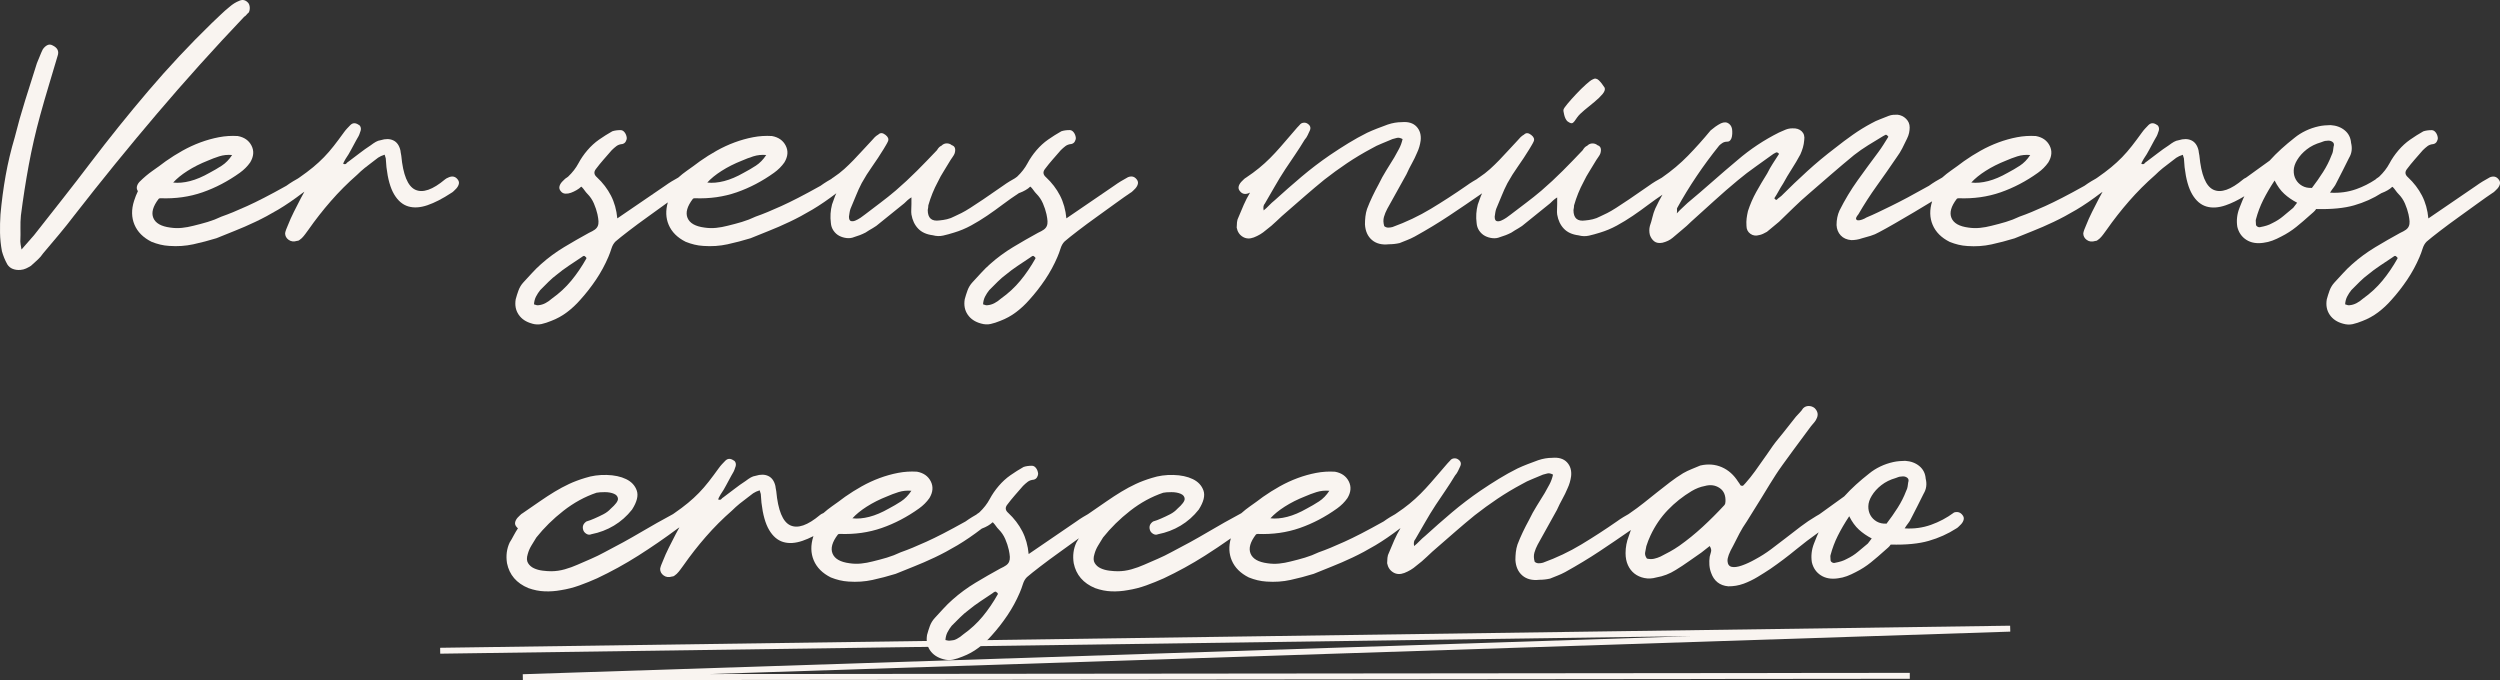
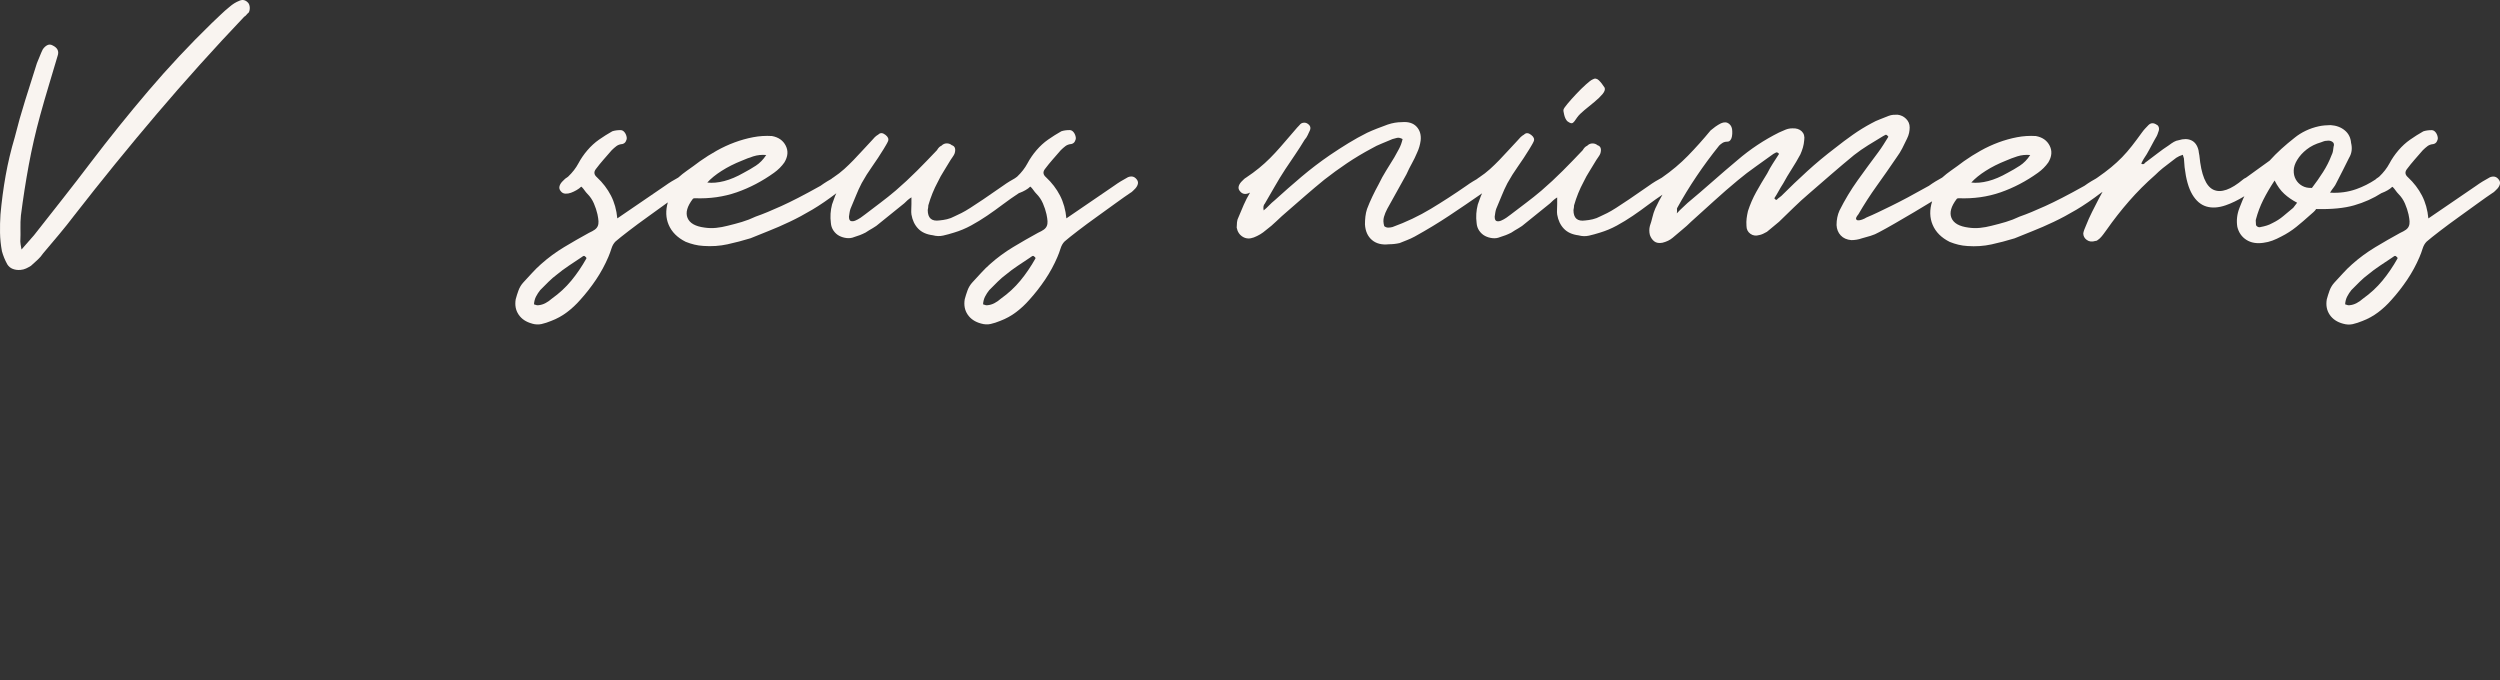
<svg xmlns="http://www.w3.org/2000/svg" viewBox="0 0 1265.9 344.4" data-name="Camada 2" id="Camada_2">
  <rect x="0" y="0" width="1265.9" height="344.4" fill="#333333" stroke="none" />
  <defs>
    <style>
      .cls-1 {
        fill: #f9f4f0;
      }
    </style>
  </defs>
  <g data-name="Camada 1" id="Camada_1-2">
    <g>
      <path d="M123.69,8.45c.4-.2.75-.5,1.05-.9.3-.4.7-.8,1.2-1.2.4-.7.57-1.55.53-2.55-.05-1-.33-1.8-.83-2.4C124.34,0,122.89-.35,121.29.35c-1,.4-1.9.85-2.7,1.35-.8.5-1.6,1.1-2.4,1.8-1.5,1.2-3,2.53-4.5,3.98-1.5,1.45-3,2.88-4.5,4.27-11.3,11-21.97,22.4-32.02,34.2-10.05,11.8-19.83,23.95-29.33,36.45-4.7,6.2-9.45,12.35-14.25,18.45-4.8,6.1-9.6,12.2-14.4,18.3-.8.9-1.7,1.93-2.7,3.07-1,1.15-2.2,2.53-3.6,4.12-.2-1.2-.35-2.05-.45-2.55-.1-.5-.15-1-.15-1.5.1-2.3.12-4.52.07-6.67-.05-2.15.02-4.32.23-6.52,1.1-8.6,2.42-17.1,3.97-25.5,1.55-8.4,3.47-16.8,5.78-25.2,1.4-5.1,2.85-10.12,4.35-15.08s3-9.98,4.5-15.08c.8-2.3-.05-4.05-2.55-5.25-.9-.5-1.78-.55-2.62-.15-.85.4-1.63,1.1-2.33,2.1-.6,1.2-1.12,2.4-1.58,3.6-.45,1.2-.93,2.35-1.42,3.45-2,6.3-3.97,12.55-5.92,18.75-1.95,6.2-3.73,12.5-5.33,18.9-1.9,6.4-3.43,12.82-4.58,19.27-1.15,6.45-2.02,13.03-2.62,19.73-.2,3.1-.28,6.18-.22,9.22.05,3.05.38,6.18.97,9.38.3,1.1.68,2.2,1.12,3.3.45,1.1.98,2.2,1.58,3.3.7,1.1,1.62,1.88,2.78,2.32,1.15.45,2.42.62,3.83.53,1.1-.1,2.07-.35,2.92-.75.85-.4,1.67-.85,2.47-1.35,1.2-1.1,2.33-2.12,3.38-3.07,1.05-.95,1.97-2.03,2.78-3.23,2.7-3.2,5.37-6.38,8.02-9.52,2.65-3.15,5.22-6.38,7.73-9.68,13.7-17.6,27.65-34.75,41.85-51.45,14.2-16.7,28.95-33.1,44.25-49.2Z" class="cls-1" />
-       <path d="M227.34,89.75c-1,.4-1.65.75-1.95,1.05-6.3,5.3-11.35,7.05-15.15,5.25-3.8-1.8-6.15-7.55-7.05-17.25l-.3-1.65c0-.2-.03-.38-.07-.53-.05-.15-.08-.32-.08-.52-.6-2.5-1.8-4.17-3.6-5.02-1.8-.85-3.95-.87-6.45-.08-.8.1-1.6.38-2.4.83-.8.45-1.65,1.03-2.55,1.72-2,1.3-3.9,2.65-5.7,4.05-1.8,1.4-3.65,2.8-5.55,4.2-.5.3-.88.63-1.12.98-.25.35-.78.43-1.58.22.1-.5.27-.95.53-1.35.25-.4.47-.8.67-1.2,1.1-1.6,2.05-3.17,2.85-4.73.8-1.55,1.65-3.12,2.55-4.73.5-.8.9-1.5,1.2-2.1.3-.6.55-1.25.75-1.95.4-.9.5-1.7.3-2.4-.2-.7-.55-1.15-1.05-1.35-1.6-1.1-3-1.05-4.2.15-.6.6-1.18,1.2-1.72,1.8-.55.6-1.08,1.25-1.58,1.95-1.8,2.5-3.5,4.78-5.1,6.82-1.6,2.05-3.25,3.95-4.95,5.7-1.7,1.75-3.55,3.45-5.55,5.1-2,1.65-4.3,3.38-6.9,5.18-.24.12-.5.31-.77.52-.85.48-1.68.95-2.46,1.42-1.15.7-2.28,1.45-3.38,2.25-4.3,2.4-8.05,4.43-11.25,6.07-3.2,1.65-6.08,3.05-8.62,4.2-2.55,1.15-4.85,2.15-6.9,3-2.05.85-4.08,1.63-6.08,2.33-2.3,1.1-4.63,2-6.97,2.7-2.35.7-4.78,1.35-7.28,1.95-1.9.5-3.82.85-5.77,1.05-1.95.2-3.93.15-5.92-.15-4.6-.6-7.45-2.22-8.55-4.88-1.1-2.65-.2-5.87,2.7-9.67.2-.2.5-.3.9-.3,7.6.3,14.7-.7,21.3-3,6.6-2.3,12.9-5.6,18.9-9.9,2.1-1.5,3.85-3.25,5.25-5.25,1.8-3,2.02-5.82.67-8.47-1.35-2.65-3.67-4.28-6.98-4.88-3.2-.2-6.38,0-9.52.6-3.15.6-6.28,1.48-9.38,2.62-3.1,1.15-6.13,2.55-9.08,4.2-2.95,1.65-5.78,3.43-8.47,5.33-2.1,1.6-4.3,3.2-6.6,4.8-2.3,1.6-4.55,3.5-6.75,5.7-.7.8-1.12,1.6-1.27,2.4-.15.8.03,1.55.52,2.25-.4.8-.75,1.6-1.05,2.4-.3.8-.6,1.65-.9,2.55-1.4,4.4-1.32,8.43.23,12.08,1.55,3.65,4.42,6.52,8.62,8.62,1.5.6,2.97,1.08,4.42,1.42,1.45.35,2.97.58,4.58.67,4.2.3,8.25.03,12.15-.82,3.9-.85,7.8-1.88,11.7-3.07,2.9-1.2,6-2.45,9.3-3.75,3.3-1.3,6.8-2.82,10.5-4.58,3.7-1.75,7.52-3.8,11.48-6.15,3.95-2.35,8.07-5.17,12.38-8.47.23-.12.47-.29.72-.49.06-.04.11-.07.17-.11l-1.8,3.3c-1.2,2.3-2.37,4.6-3.52,6.9-1.15,2.3-2.18,4.6-3.08,6.9-.3.7-.57,1.38-.83,2.02-.25.65-.42,1.27-.53,1.88,0,1.4.6,2.53,1.8,3.38,1.2.85,2.6,1.03,4.2.52.5,0,.93-.15,1.28-.45.35-.3.72-.6,1.12-.9.7-.7,1.3-1.4,1.8-2.1.5-.7,1.05-1.45,1.65-2.25,3.5-5,7.27-9.82,11.33-14.47,4.05-4.65,8.47-9.08,13.27-13.28,1.2-1.2,2.48-2.35,3.83-3.45,1.35-1.1,2.78-2.2,4.28-3.3l2.55-1.95c.9-.6,2-1.1,3.3-1.5l.45,1.5c.1.2.15.5.15.9l.3,3.9c.7,6,2,10.6,3.9,13.8,1.9,3.2,4.28,5.23,7.12,6.08,2.85.85,6.1.65,9.75-.6,3.65-1.25,7.67-3.32,12.08-6.22.4-.2.83-.53,1.28-.98.45-.45.87-.87,1.27-1.27.7-.8,1.12-1.6,1.28-2.4.15-.8-.08-1.55-.67-2.25-1.1-1.4-2.55-1.75-4.35-1.05ZM94.96,86.52c3.05-1.95,6.47-3.68,10.28-5.18,1.8-.8,3.72-1.52,5.77-2.18,2.05-.65,4.22-.87,6.53-.67-1.5,2.3-3.25,4.1-5.25,5.4-2,1.3-4.05,2.5-6.15,3.6-3.5,2-6.8,3.4-9.9,4.2-3.1.8-5.95,1.05-8.55.75,1.8-2,4.22-3.98,7.27-5.92Z" class="cls-1" />
      <path d="M269.34,163.85c1.7.5,3.33.57,4.88.23,1.55-.35,3.18-.88,4.88-1.58,2.9-1.1,5.58-2.58,8.02-4.42,2.45-1.85,4.67-3.93,6.68-6.23,2.9-3.2,5.57-6.63,8.02-10.27,2.45-3.65,4.52-7.47,6.23-11.48.6-1.4,1.12-2.82,1.57-4.27.45-1.45,1.12-2.62,2.03-3.53,1.5-1.3,3.75-3.1,6.75-5.4,3-2.3,6.17-4.65,9.53-7.05,3.35-2.4,6.57-4.73,9.67-6.98.19-.14.36-.26.55-.39-1.16,4.12-1.03,7.9.43,11.34,1.55,3.65,4.42,6.52,8.62,8.62,1.5.6,2.97,1.08,4.42,1.42,1.45.35,2.97.58,4.58.67,4.2.3,8.25.03,12.15-.82,3.9-.85,7.8-1.88,11.7-3.07,2.9-1.2,6-2.45,9.3-3.75,3.3-1.3,6.8-2.82,10.5-4.58,3.7-1.75,7.52-3.8,11.48-6.15,3.88-2.31,7.93-5.08,12.15-8.3-.46.94-.84,1.86-1.12,2.75-.3.95-.65,1.93-1.05,2.92-.8,3.1-1,6.2-.6,9.3.1,1.5.55,2.83,1.35,3.98.8,1.15,1.77,2.02,2.92,2.62,1.15.6,2.4.97,3.75,1.12,1.35.15,2.62-.02,3.83-.53,1-.3,1.95-.62,2.85-.97.9-.35,1.85-.77,2.85-1.28,1.2-.8,2.42-1.55,3.67-2.25,1.25-.7,2.42-1.55,3.53-2.55l12.45-10.05c.5-.5,1.02-1,1.57-1.5.55-.5,1.22-1,2.03-1.5v3.45c0,.9-.03,1.8-.08,2.7-.05.9-.03,1.75.08,2.55.5,2.9,1.62,5.28,3.38,7.12,1.75,1.85,4.22,2.98,7.42,3.38,1.8.5,3.57.55,5.33.15,1.75-.4,3.57-.9,5.47-1.5,3-.9,5.87-2.1,8.62-3.6,2.75-1.5,5.45-3.15,8.1-4.95,2.65-1.8,5.3-3.7,7.95-5.7,2.61-1.97,5.35-3.89,8.21-5.77.16-.05.33-.1.49-.16.95-.35,1.9-.8,2.85-1.35.95-.55,1.72-1.12,2.32-1.73.1,0,.15.03.15.08,0,.05.05.08.15.08.5.5.97,1.08,1.42,1.72.45.65.92,1.23,1.42,1.73,1.4,1.4,2.5,3.03,3.3,4.88.8,1.85,1.4,3.67,1.8,5.47.3,1.4.47,2.58.53,3.53.05.95-.08,1.78-.38,2.47-.3.7-.8,1.3-1.5,1.8-.7.5-1.7,1.05-3,1.65-4.2,2.3-8.38,4.7-12.53,7.2-4.15,2.5-8.02,5.35-11.62,8.55-1.6,1.4-3.15,2.92-4.65,4.58-1.5,1.65-2.95,3.22-4.35,4.72-1.1,1.2-1.92,2.55-2.47,4.05-.55,1.5-1.02,3-1.42,4.5-.5,3,0,5.6,1.5,7.8,1.5,2.2,3.75,3.7,6.75,4.5,1.7.5,3.33.57,4.88.23,1.55-.35,3.18-.88,4.88-1.58,2.9-1.1,5.58-2.58,8.02-4.42,2.45-1.85,4.67-3.93,6.68-6.23,2.9-3.2,5.57-6.63,8.02-10.27,2.45-3.65,4.52-7.47,6.23-11.48.6-1.4,1.12-2.82,1.57-4.27.45-1.45,1.12-2.62,2.03-3.53,1.5-1.3,3.75-3.1,6.75-5.4,3-2.3,6.17-4.65,9.53-7.05,3.35-2.4,6.57-4.73,9.67-6.98,3.1-2.25,5.55-3.97,7.35-5.17.4-.2.83-.53,1.28-.98s.87-.87,1.27-1.27c.7-.8,1.12-1.6,1.28-2.4.15-.8-.08-1.55-.67-2.25-1.1-1.4-2.55-1.75-4.35-1.05-1.3.7-2.53,1.4-3.67,2.1-1.15.7-2.28,1.45-3.38,2.25l-24.15,16.5c-.4-4.3-1.48-8.15-3.23-11.55-1.75-3.4-4.12-6.5-7.12-9.3-1.5-1.3-1.65-2.7-.45-4.2,1.2-1.6,2.48-3.17,3.83-4.72,1.35-1.55,2.72-3.12,4.12-4.73.8-.8,1.6-1.5,2.4-2.1.8-.6,1.8-.95,3-1.05.8-.2,1.37-.62,1.72-1.28.35-.65.53-1.22.53-1.72-.1-1.1-.45-2.05-1.05-2.85-.6-.8-1.3-1.2-2.1-1.2-1.6,0-3,.2-4.2.6-2.3,1.3-4.53,2.7-6.67,4.2-2.15,1.5-4.12,3.3-5.92,5.4s-3.33,4.33-4.58,6.68c-1.25,2.35-2.98,4.57-5.17,6.67l-.6.45c-.24.12-.5.31-.77.53-.85.48-1.68.95-2.46,1.42-1.15.7-2.28,1.45-3.38,2.25-4,2.8-7.3,5.08-9.9,6.82-2.6,1.75-4.8,3.2-6.6,4.35-1.8,1.15-3.3,2.02-4.5,2.62-1.2.6-2.35,1.15-3.45,1.65-1.3.7-2.6,1.2-3.9,1.5-1.3.3-2.55.5-3.75.6-4,.6-6-1.15-6-5.25.2-1,.3-1.8.3-2.4,1.2-4.2,2.8-8.15,4.8-11.85.9-1.9,1.92-3.75,3.08-5.55,1.15-1.8,2.27-3.65,3.38-5.55.3-.5.67-1.05,1.12-1.65.45-.6.77-1.2.98-1.8.6-2.2.1-3.55-1.5-4.05-.7-.6-1.55-.9-2.55-.9s-1.9.4-2.7,1.2c-.8.3-1.55,1.05-2.25,2.25-3.3,3.5-6.68,6.98-10.12,10.43-3.45,3.45-7.03,6.78-10.73,9.97-2.6,2.2-5.2,4.28-7.8,6.23-2.6,1.95-5.2,3.93-7.8,5.93-.6.5-1.35,1.05-2.25,1.65-.9.6-1.78,1.08-2.62,1.43-.85.35-1.6.43-2.25.23-.65-.2-.98-.95-.98-2.25.1-.7.2-1.37.3-2.03.1-.65.25-1.27.45-1.88,1-2.3,1.92-4.52,2.78-6.67.85-2.15,1.82-4.27,2.92-6.38,1.6-2.9,3.38-5.72,5.33-8.47,1.95-2.75,3.87-5.67,5.78-8.78.4-.7.8-1.37,1.2-2.02.4-.65.75-1.32,1.05-2.02.4-1.1-.05-2.15-1.35-3.15-1.4-1.1-2.6-1.15-3.6-.15-.7.4-1.3.85-1.8,1.35s-1,1.05-1.5,1.65c-1.7,1.8-3.3,3.52-4.8,5.17-1.5,1.65-3,3.25-4.5,4.8-1.5,1.55-3.05,3.05-4.65,4.5-1.6,1.45-3.45,2.88-5.55,4.28-.32.16-.66.43-1.02.75-.71.4-1.4.8-2.06,1.2-1.15.7-2.28,1.45-3.38,2.25-4.3,2.4-8.05,4.43-11.25,6.07-3.2,1.65-6.08,3.05-8.62,4.2-2.55,1.15-4.85,2.15-6.9,3-2.05.85-4.08,1.63-6.08,2.33-2.3,1.1-4.63,2-6.97,2.7-2.35.7-4.78,1.35-7.28,1.95-1.9.5-3.82.85-5.77,1.05-1.95.2-3.93.15-5.92-.15-4.6-.6-7.45-2.22-8.55-4.88-1.1-2.65-.2-5.87,2.7-9.67.2-.2.5-.3.9-.3,7.6.3,14.7-.7,21.3-3,6.6-2.3,12.9-5.6,18.9-9.9,2.1-1.5,3.85-3.25,5.25-5.25,1.8-3,2.02-5.82.67-8.47-1.35-2.65-3.67-4.28-6.98-4.88-3.2-.2-6.38,0-9.52.6-3.15.6-6.28,1.48-9.38,2.62-3.1,1.15-6.13,2.55-9.08,4.2-2.95,1.65-5.78,3.43-8.47,5.33-2.1,1.6-4.3,3.2-6.6,4.8-1.49,1.03-2.95,2.21-4.39,3.49-1.17.64-2.29,1.28-3.33,1.91-1.15.7-2.28,1.45-3.38,2.25l-24.15,16.5c-.4-4.3-1.48-8.15-3.23-11.55-1.75-3.4-4.12-6.5-7.12-9.3-1.5-1.3-1.65-2.7-.45-4.2,1.2-1.6,2.48-3.17,3.83-4.72,1.35-1.55,2.72-3.12,4.12-4.73.8-.8,1.6-1.5,2.4-2.1.8-.6,1.8-.95,3-1.05.8-.2,1.37-.62,1.72-1.28.35-.65.53-1.22.53-1.72-.1-1.1-.45-2.05-1.05-2.85-.6-.8-1.3-1.2-2.1-1.2-1.6,0-3,.2-4.2.6-2.3,1.3-4.53,2.7-6.67,4.2-2.15,1.5-4.12,3.3-5.92,5.4s-3.33,4.33-4.58,6.68c-1.25,2.35-2.98,4.57-5.17,6.67l-.6.45c-.4.2-.83.52-1.28.97s-.87.88-1.28,1.28c-.7.8-1.12,1.6-1.27,2.4-.15.8.08,1.55.67,2.25.6.8,1.38,1.23,2.33,1.28.95.05,1.9-.1,2.85-.45.95-.35,1.9-.8,2.85-1.35.95-.55,1.72-1.12,2.32-1.73.1,0,.15.03.15.08,0,.05.05.08.15.08.5.5.97,1.08,1.42,1.72.45.65.92,1.23,1.42,1.73,1.4,1.4,2.5,3.03,3.3,4.88.8,1.85,1.4,3.67,1.8,5.47.3,1.4.47,2.58.53,3.53.05.95-.08,1.78-.38,2.47-.3.7-.8,1.3-1.5,1.8-.7.5-1.7,1.05-3,1.65-4.2,2.3-8.38,4.7-12.53,7.2-4.15,2.5-8.02,5.35-11.62,8.55-1.6,1.4-3.15,2.92-4.65,4.58-1.5,1.65-2.95,3.22-4.35,4.72-1.1,1.2-1.92,2.55-2.47,4.05-.55,1.5-1.02,3-1.42,4.5-.5,3,0,5.6,1.5,7.8,1.5,2.2,3.75,3.7,6.75,4.5ZM516.68,142.1c-2.8,3.4-6.1,6.45-9.9,9.15-1,.9-2.07,1.65-3.22,2.25-1.15.6-2.33.95-3.53,1.05-.5.1-1.25-.05-2.25-.45.1-1.5.45-2.83,1.05-3.98.6-1.15,1.3-2.23,2.1-3.22,1.4-1.4,2.8-2.8,4.2-4.2,1.4-1.4,2.85-2.65,4.35-3.75,1.8-1.5,3.75-2.95,5.85-4.35,2.1-1.4,4.2-2.8,6.3-4.2.2-.2.53-.42.98-.68.45-.25.83-.17,1.12.23.4.2.6.5.6.9-2.3,4.1-4.85,7.85-7.65,11.25ZM365.41,86.52c3.05-1.95,6.47-3.68,10.28-5.18,1.8-.8,3.72-1.52,5.77-2.18,2.05-.65,4.22-.87,6.53-.67-1.5,2.3-3.25,4.1-5.25,5.4-2,1.3-4.05,2.5-6.15,3.6-3.5,2-6.8,3.4-9.9,4.2-3.1.8-5.95,1.05-8.55.75,1.8-2,4.22-3.98,7.27-5.92ZM271.44,150.12c.6-1.15,1.3-2.23,2.1-3.22,1.4-1.4,2.8-2.8,4.2-4.2,1.4-1.4,2.85-2.65,4.35-3.75,1.8-1.5,3.75-2.95,5.85-4.35,2.1-1.4,4.2-2.8,6.3-4.2.2-.2.53-.42.98-.68.45-.25.83-.17,1.12.23.4.2.6.5.6.9-2.3,4.1-4.85,7.85-7.65,11.25-2.8,3.4-6.1,6.45-9.9,9.15-1,.9-2.07,1.65-3.22,2.25-1.15.6-2.33.95-3.53,1.05-.5.1-1.25-.05-2.25-.45.1-1.5.45-2.83,1.05-3.98Z" class="cls-1" />
      <path d="M1265.18,90.8c-1.1-1.4-2.55-1.75-4.35-1.05-1.3.7-2.53,1.4-3.67,2.1-1.15.7-2.28,1.45-3.38,2.25l-24.15,16.5c-.4-4.3-1.48-8.15-3.23-11.55-1.75-3.4-4.12-6.5-7.12-9.3-1.5-1.3-1.65-2.7-.45-4.2,1.2-1.6,2.48-3.17,3.83-4.72,1.35-1.55,2.72-3.12,4.12-4.73.8-.8,1.6-1.5,2.4-2.1.8-.6,1.8-.95,3-1.05.8-.2,1.37-.62,1.72-1.28.35-.65.53-1.22.53-1.72-.1-1.1-.45-2.05-1.05-2.85-.6-.8-1.3-1.2-2.1-1.2-1.6,0-3,.2-4.2.6-2.3,1.3-4.53,2.7-6.67,4.2-2.15,1.5-4.12,3.3-5.92,5.4s-3.33,4.33-4.58,6.68c-1.25,2.35-2.98,4.57-5.17,6.67l-.6.45c-.4.2-.83.52-1.28.97-.01.01-.03.03-.04.04-2.98,1.98-6.18,3.6-9.64,4.84-4.2,1.5-8.65,2.1-13.35,1.8.7-1.1,1.32-2,1.88-2.7.55-.7.97-1.4,1.28-2.1,1.1-2.2,2.2-4.35,3.3-6.45,1.1-2.1,2.15-4.2,3.15-6.3,1.4-2.3,1.75-4.85,1.05-7.65-.2-2.6-1.25-4.7-3.15-6.3-1.9-1.6-4.3-2.5-7.2-2.7-.9,0-1.9.05-3,.15-1.1.1-2.1.25-3,.45-2.3.5-4.5,1.25-6.6,2.25-2.1,1-4,2.2-5.7,3.6-2.3,1.8-4.5,3.65-6.6,5.55-2.1,1.9-4.1,3.9-6,6-2,1.4-3.98,2.83-5.93,4.27-1.95,1.45-3.93,2.88-5.92,4.28-.06.03-.13.09-.19.12-.64.29-1.08.55-1.31.78-6.3,5.3-11.35,7.05-15.15,5.25-3.8-1.8-6.15-7.55-7.05-17.25l-.3-1.65c0-.2-.03-.38-.07-.53-.05-.15-.08-.32-.08-.52-.6-2.5-1.8-4.17-3.6-5.02-1.8-.85-3.95-.87-6.45-.08-.8.1-1.6.38-2.4.83-.8.45-1.65,1.03-2.55,1.72-2,1.3-3.9,2.65-5.7,4.05-1.8,1.4-3.65,2.8-5.55,4.2-.5.3-.88.63-1.12.98-.25.35-.78.43-1.58.22.1-.5.27-.95.53-1.35.25-.4.47-.8.67-1.2,1.1-1.6,2.05-3.17,2.85-4.73.8-1.55,1.65-3.12,2.55-4.73.5-.8.9-1.5,1.2-2.1.3-.6.55-1.25.75-1.95.4-.9.5-1.7.3-2.4-.2-.7-.55-1.15-1.05-1.35-1.6-1.1-3-1.05-4.2.15-.6.6-1.18,1.2-1.72,1.8-.55.6-1.08,1.25-1.58,1.95-1.8,2.5-3.5,4.78-5.1,6.82-1.6,2.05-3.25,3.95-4.95,5.7-1.7,1.75-3.55,3.45-5.55,5.1-2,1.65-4.3,3.38-6.9,5.18-.24.12-.5.31-.77.52-.85.48-1.68.95-2.46,1.42-1.15.7-2.28,1.45-3.38,2.25-4.3,2.4-8.05,4.43-11.25,6.07-3.2,1.65-6.08,3.05-8.62,4.2-2.55,1.15-4.85,2.15-6.9,3-2.05.85-4.08,1.63-6.08,2.33-2.3,1.1-4.63,2-6.97,2.7-2.35.7-4.78,1.35-7.28,1.95-1.9.5-3.82.85-5.77,1.05-1.95.2-3.93.15-5.92-.15-4.6-.6-7.45-2.22-8.55-4.88-1.1-2.65-.2-5.87,2.7-9.67.2-.2.5-.3.9-.3,7.6.3,14.7-.7,21.3-3,6.6-2.3,12.9-5.6,18.9-9.9,2.1-1.5,3.85-3.25,5.25-5.25,1.8-3,2.02-5.82.67-8.47-1.35-2.65-3.67-4.28-6.98-4.88-3.2-.2-6.38,0-9.52.6-3.15.6-6.28,1.48-9.38,2.62-3.1,1.15-6.13,2.55-9.08,4.2-2.95,1.65-5.78,3.43-8.47,5.33-2.1,1.6-4.3,3.2-6.6,4.8-1.49,1.03-2.95,2.21-4.39,3.49-1.17.64-2.29,1.27-3.33,1.91-1.15.7-2.28,1.45-3.38,2.25-4.1,2.3-7.7,4.27-10.8,5.93-3.1,1.65-5.88,3.07-8.33,4.27-2.45,1.2-4.68,2.28-6.67,3.23-2,.95-3.95,1.83-5.85,2.62-.6.4-1.33.75-2.17,1.05-.85.3-1.55.43-2.1.38-.55-.05-.88-.3-.98-.75-.1-.45.3-1.22,1.2-2.33,2.9-5,6-9.8,9.3-14.4,3.3-4.6,6.65-9.4,10.05-14.4,1.1-1.5,2.05-3.02,2.85-4.58.8-1.55,1.6-3.17,2.4-4.88.5-1,.85-1.97,1.05-2.92.2-.95.3-1.88.3-2.78,0-1.7-.6-3.15-1.8-4.35-1.2-1.2-2.65-1.9-4.35-2.1-.8,0-1.55.03-2.25.07-.7.05-1.45.23-2.25.53-1.4.6-2.85,1.18-4.35,1.72-1.5.55-2.95,1.23-4.35,2.03-3.2,1.7-6.33,3.63-9.38,5.77-3.05,2.15-6.03,4.38-8.92,6.68-5,3.8-9.73,7.72-14.17,11.77-4.45,4.05-8.83,8.23-13.12,12.53-.3.2-.55.4-.75.6-.2.2-.4.35-.6.45-.3.2-.6.48-.9.83-.3.35-.75.13-1.35-.67.8-1.2,1.52-2.4,2.17-3.6.65-1.2,1.42-2.5,2.33-3.9,1.3-2.4,2.72-4.8,4.27-7.2,1.55-2.4,3.02-4.9,4.42-7.5.5-1.1.92-2.25,1.28-3.45.35-1.2.57-2.45.67-3.75.3-1.9-.13-3.4-1.27-4.5-1.15-1.1-2.73-1.6-4.73-1.5-1.2,0-2.35.23-3.45.67-1.1.45-2.2.93-3.3,1.43-7.6,3.8-14.6,8.45-21,13.95-4.3,3.6-8.55,7.25-12.75,10.95-4.2,3.7-8.4,7.3-12.6,10.8-.8.8-1.63,1.58-2.48,2.33-.85.75-1.83,1.73-2.92,2.92.1-.8.12-1.4.08-1.8-.05-.4-.03-.7.08-.9,6-10.9,13.1-21.45,21.3-31.65.5-.5,1.07-.95,1.72-1.35.65-.4,1.43-.6,2.33-.6.7,0,1.25-.27,1.65-.83.4-.55.65-1.17.75-1.88.1-.5.15-.92.15-1.27v-1.28c0-1.7-.55-2.97-1.65-3.83-1.1-.85-2.45-.92-4.05-.22-1,.5-1.95,1.08-2.85,1.72-.9.65-1.7,1.28-2.4,1.88-3.8,4.6-7.63,8.88-11.48,12.83-3.85,3.95-8.23,7.63-13.12,11.03-.07.03-.14.09-.21.14-1.11.61-2.17,1.21-3.16,1.81-1.15.7-2.28,1.45-3.38,2.25-4,2.8-7.3,5.08-9.9,6.82-2.6,1.75-4.8,3.2-6.6,4.35-1.8,1.15-3.3,2.02-4.5,2.62-1.2.6-2.35,1.15-3.45,1.65-1.3.7-2.6,1.2-3.9,1.5-1.3.3-2.55.5-3.75.6-4,.6-6-1.15-6-5.25.2-1,.3-1.8.3-2.4,1.2-4.2,2.8-8.15,4.8-11.85.9-1.9,1.92-3.75,3.08-5.55,1.15-1.8,2.27-3.65,3.38-5.55.3-.5.67-1.05,1.12-1.65.45-.6.77-1.2.98-1.8.6-2.2.1-3.55-1.5-4.05-.7-.6-1.55-.9-2.55-.9s-1.9.4-2.7,1.2c-.8.3-1.55,1.05-2.25,2.25-3.3,3.5-6.68,6.98-10.12,10.43-3.45,3.45-7.03,6.78-10.73,9.97-2.6,2.2-5.2,4.28-7.8,6.23-2.6,1.95-5.2,3.93-7.8,5.93-.6.5-1.35,1.05-2.25,1.65-.9.6-1.78,1.08-2.62,1.43-.85.35-1.6.43-2.25.23-.65-.2-.98-.95-.98-2.25.1-.7.2-1.37.3-2.03.1-.65.25-1.27.45-1.88,1-2.3,1.92-4.52,2.78-6.67.85-2.15,1.82-4.27,2.92-6.38,1.6-2.9,3.38-5.72,5.33-8.47,1.95-2.75,3.87-5.67,5.78-8.78.4-.7.8-1.37,1.2-2.02.4-.65.75-1.32,1.05-2.02.4-1.1-.05-2.15-1.35-3.15-1.4-1.1-2.6-1.15-3.6-.15-.7.4-1.3.85-1.8,1.35s-1,1.05-1.5,1.65c-1.7,1.8-3.3,3.52-4.8,5.17-1.5,1.65-3,3.25-4.5,4.8-1.5,1.55-3.05,3.05-4.65,4.5-1.6,1.45-3.45,2.88-5.55,4.28-.32.16-.67.43-1.02.75-.71.4-1.4.8-2.05,1.2-1.15.7-2.28,1.45-3.38,2.25-5.9,4.1-11.88,7.98-17.92,11.62-6.05,3.65-12.53,6.73-19.42,9.23-.7.2-1.43.3-2.18.3s-1.42-.25-2.02-.75c-.5-1.7-.55-3.25-.15-4.65.4-1.4.95-2.75,1.65-4.05l9.75-17.55c.9-2,1.82-3.85,2.77-5.55.95-1.7,1.82-3.5,2.62-5.4.9-1.9,1.5-3.95,1.8-6.15.3-2.9-.4-5.25-2.1-7.05-1.7-1.8-4.2-2.55-7.5-2.25-2.3,0-4.65.4-7.05,1.2-1.9.7-3.7,1.38-5.4,2.03-1.7.65-3.4,1.38-5.1,2.17-3.2,1.6-6.35,3.35-9.45,5.25-3.1,1.9-6.2,3.9-9.3,6-5.1,3.5-9.93,7.18-14.47,11.03-4.55,3.85-9.08,7.83-13.58,11.92-1,.8-1.93,1.65-2.78,2.55-.85.9-1.78,1.75-2.77,2.55-.3-1.6-.1-2.75.6-3.45,1.7-2.9,3.38-5.8,5.03-8.7,1.65-2.9,3.42-5.8,5.32-8.7,1.6-2.4,3.25-4.85,4.95-7.35,1.7-2.5,3.3-5,4.8-7.5.7-.8,1.22-1.6,1.58-2.4.35-.8.72-1.6,1.12-2.4.6-1.4.2-2.55-1.2-3.45-.6-.4-1.3-.55-2.1-.45-.8.1-1.45.5-1.95,1.2-.8.8-1.55,1.63-2.25,2.48-.7.85-1.45,1.72-2.25,2.62-1.8,2.1-3.55,4.12-5.25,6.08-1.7,1.95-3.43,3.8-5.17,5.55-1.75,1.75-3.6,3.43-5.55,5.02-1.95,1.6-4.12,3.2-6.53,4.8-.4.2-.83.52-1.27.97-.45.45-.88.88-1.28,1.28-.7.8-1.12,1.6-1.28,2.4-.15.8.08,1.55.68,2.25,1.1,1.4,2.55,1.75,4.35,1.05.1-.1.2-.15.3-.15s.25-.05.45-.15c-1.2,2-2.25,4.03-3.15,6.08-.9,2.05-1.8,4.18-2.7,6.38-.4.7-.65,1.55-.75,2.55-.1,1-.15,1.9-.15,2.7.4,2.1,1.42,3.65,3.08,4.65,1.65,1,3.52,1.1,5.62.3,2.3-.9,4.3-2.1,6-3.6,2-1.5,3.85-3.07,5.55-4.73,1.7-1.65,3.5-3.27,5.4-4.88,3.1-2.7,6.17-5.37,9.22-8.02,3.05-2.65,6.22-5.32,9.53-8.02,3.7-2.9,7.52-5.67,11.47-8.33,3.95-2.65,8.07-5.12,12.38-7.42,1.7-1,3.45-1.85,5.25-2.55,1.8-.7,3.6-1.45,5.4-2.25.7-.2,1.45-.4,2.25-.6.8-.2,1.75,0,2.85.6-.4,1.8-1,3.45-1.8,4.95-.8,1.5-1.6,2.95-2.4,4.35-1.4,2.3-2.77,4.53-4.12,6.67-1.35,2.15-2.62,4.48-3.83,6.98-1.1,2-2.15,4.05-3.15,6.15-1,2.1-1.9,4.2-2.7,6.3-.4,1.2-.67,2.48-.83,3.83-.15,1.35-.22,2.68-.22,3.98.2,3.4,1.37,6.03,3.52,7.88,2.15,1.85,5.03,2.58,8.62,2.18.9,0,1.8-.05,2.7-.15.9-.1,1.8-.25,2.7-.45,1.2-.5,2.45-1,3.75-1.5,1.3-.5,2.6-1.1,3.9-1.8,6.3-3.5,12.12-7.02,17.47-10.58,5.28-3.5,10.83-7.28,16.65-11.32-.46.95-.84,1.87-1.13,2.77-.3.95-.65,1.93-1.05,2.92-.8,3.1-1,6.2-.6,9.3.1,1.5.55,2.83,1.35,3.98.8,1.15,1.77,2.02,2.92,2.62,1.15.6,2.4.97,3.75,1.12,1.35.15,2.62-.02,3.83-.53,1-.3,1.95-.62,2.85-.97.9-.35,1.85-.77,2.85-1.28,1.2-.8,2.42-1.55,3.67-2.25,1.25-.7,2.42-1.55,3.53-2.55l12.45-10.05c.5-.5,1.02-1,1.57-1.5.55-.5,1.22-1,2.03-1.5v3.45c0,.9-.03,1.8-.08,2.7-.05.9-.03,1.75.08,2.55.5,2.9,1.62,5.28,3.38,7.12,1.75,1.85,4.22,2.98,7.42,3.38,1.8.5,3.57.55,5.33.15,1.75-.4,3.57-.9,5.47-1.5,3-.9,5.87-2.1,8.62-3.6,2.75-1.5,5.45-3.15,8.1-4.95,2.65-1.8,5.3-3.7,7.95-5.7,2.25-1.7,4.61-3.35,7.04-4.98-.61,1.07-1.22,2.15-1.79,3.25-.65,1.25-1.27,2.53-1.88,3.83-.6,1.4-1.07,2.85-1.42,4.35-.35,1.5-.77,2.95-1.27,4.35-.2.8-.3,1.57-.3,2.32s.1,1.53.3,2.33c.5,1.4,1.25,2.48,2.25,3.23,1,.75,2.35.98,4.05.68,2.1-.5,3.85-1.35,5.25-2.55,1.6-1.4,3.2-2.75,4.8-4.05,1.6-1.3,3.1-2.65,4.5-4.05,3.9-3.5,7.8-7.02,11.7-10.58,3.9-3.55,7.9-7.02,12-10.42,3-2.5,6-4.8,9-6.9s6-4.25,9-6.45c.4-.2.83-.42,1.27-.68.45-.25.98-.02,1.58.68-1.1,1.7-2.15,3.33-3.15,4.88-1,1.55-1.95,3.22-2.85,5.02-2,3.2-3.85,6.33-5.55,9.38-1.7,3.05-3.1,6.28-4.2,9.68-.3,1.3-.52,2.53-.67,3.68-.15,1.15-.18,2.43-.08,3.82,0,1.7.65,3.03,1.95,3.98,1.3.95,2.8,1.18,4.5.67.6-.1,1.22-.3,1.88-.6.65-.3,1.32-.65,2.03-1.05,1-.8,2-1.62,3-2.48,1-.85,2.05-1.72,3.15-2.62,2.5-2.4,4.97-4.8,7.42-7.2,2.45-2.4,5.03-4.75,7.73-7.05,3.8-3.3,7.55-6.55,11.25-9.75,3.7-3.2,7.55-6.45,11.55-9.75,2.3-1.8,4.7-3.47,7.2-5.02,2.5-1.55,5-3.07,7.5-4.57.5-.3.92-.53,1.27-.68.35-.15.83.18,1.43.98-.8,1.3-1.63,2.62-2.48,3.97-.85,1.35-1.72,2.62-2.62,3.83-3.6,4.8-7.1,9.58-10.5,14.33-3.4,4.75-6.45,9.83-9.15,15.22-1,2.2-1.5,4.65-1.5,7.35.1,2.1.8,3.85,2.1,5.25,1.3,1.4,3.1,2.2,5.4,2.4.8,0,1.67-.07,2.62-.22.95-.15,1.82-.38,2.62-.67,1.5-.4,3-.83,4.5-1.28s2.95-1.07,4.35-1.88c2.1-1.1,4.75-2.57,7.95-4.42,3.2-1.85,6.45-3.75,9.75-5.7,3.26-1.92,6.29-3.75,9.11-5.48-1.35,4.34-1.27,8.32.27,11.93,1.55,3.65,4.42,6.52,8.62,8.62,1.5.6,2.97,1.08,4.42,1.42,1.45.35,2.97.58,4.58.67,4.2.3,8.25.03,12.15-.82,3.9-.85,7.8-1.88,11.7-3.07,2.9-1.2,6-2.45,9.3-3.75,3.3-1.3,6.8-2.82,10.5-4.58,3.7-1.75,7.52-3.8,11.48-6.15,3.95-2.35,8.07-5.17,12.38-8.47.23-.12.47-.29.72-.49.06-.04.11-.07.17-.11l-1.8,3.3c-1.2,2.3-2.37,4.6-3.52,6.9-1.15,2.3-2.18,4.6-3.08,6.9-.3.7-.57,1.38-.83,2.02-.25.65-.42,1.27-.53,1.88,0,1.4.6,2.53,1.8,3.38,1.2.85,2.6,1.03,4.2.52.5,0,.93-.15,1.28-.45.35-.3.72-.6,1.12-.9.7-.7,1.3-1.4,1.8-2.1.5-.7,1.05-1.45,1.65-2.25,3.5-5,7.27-9.82,11.33-14.47,4.05-4.65,8.47-9.08,13.27-13.28,1.2-1.2,2.48-2.35,3.83-3.45,1.35-1.1,2.78-2.2,4.28-3.3l2.55-1.95c.9-.6,2-1.1,3.3-1.5l.45,1.5c.1.2.15.5.15.9l.3,3.9c.7,6,2,10.6,3.9,13.8,1.9,3.2,4.28,5.23,7.12,6.08,2.85.85,6.1.65,9.75-.6,2.93-1,6.1-2.54,9.5-4.6-.42.81-.8,1.62-1.1,2.43-.45,1.2-.92,2.4-1.43,3.6-1.2,3.1-1.55,6.25-1.05,9.45.7,2.9,2.23,5.1,4.58,6.6s5.22,2,8.62,1.5c1.6-.2,3.12-.57,4.58-1.12,1.45-.55,2.92-1.22,4.42-2.03,2.8-1.4,5.37-3.05,7.72-4.95,2.35-1.9,4.62-3.85,6.83-5.85.7-.6,1.32-1.15,1.88-1.65.55-.5.98-1,1.28-1.5,7.8.2,14.22-.42,19.27-1.88,5.05-1.45,9.68-3.52,13.88-6.22,0,0,0,0,.01,0,.07-.02.14-.04.21-.07.95-.35,1.9-.8,2.85-1.35.95-.55,1.72-1.12,2.32-1.73.1,0,.15.03.15.08,0,.05.05.08.15.08.5.5.97,1.08,1.42,1.72.45.65.92,1.23,1.42,1.73,1.4,1.4,2.5,3.03,3.3,4.88.8,1.85,1.4,3.67,1.8,5.47.3,1.4.47,2.58.53,3.53.05.95-.08,1.78-.38,2.47-.3.7-.8,1.3-1.5,1.8-.7.5-1.7,1.05-3,1.65-4.2,2.3-8.38,4.7-12.53,7.2-4.15,2.5-8.02,5.35-11.62,8.55-1.6,1.4-3.15,2.92-4.65,4.58-1.5,1.65-2.95,3.22-4.35,4.72-1.1,1.2-1.92,2.55-2.47,4.05-.55,1.5-1.02,3-1.42,4.5-.5,3,0,5.6,1.5,7.8,1.5,2.2,3.75,3.7,6.75,4.5,1.7.5,3.33.57,4.88.23,1.55-.35,3.18-.88,4.88-1.58,2.9-1.1,5.58-2.58,8.02-4.42,2.45-1.85,4.67-3.93,6.68-6.23,2.9-3.2,5.57-6.63,8.02-10.27,2.45-3.65,4.52-7.47,6.23-11.48.6-1.4,1.12-2.82,1.57-4.27.45-1.45,1.12-2.62,2.03-3.53,1.5-1.3,3.75-3.1,6.75-5.4,3-2.3,6.17-4.65,9.53-7.05,3.35-2.4,6.57-4.73,9.67-6.98,3.1-2.25,5.55-3.97,7.35-5.17.4-.2.83-.53,1.28-.98s.87-.87,1.27-1.27c.7-.8,1.12-1.6,1.28-2.4.15-.8-.08-1.55-.67-2.25ZM1005.45,86.52c3.05-1.95,6.47-3.68,10.28-5.18,1.8-.8,3.72-1.52,5.77-2.18,2.05-.65,4.22-.87,6.53-.67-1.5,2.3-3.25,4.1-5.25,5.4-2,1.3-4.05,2.5-6.15,3.6-3.5,2-6.8,3.4-9.9,4.2-3.1.8-5.95,1.05-8.55.75,1.8-2,4.22-3.98,7.27-5.92ZM1161.23,105.2c-1.7,1.4-3.38,2.8-5.03,4.2-1.65,1.4-3.53,2.6-5.62,3.6-.9.5-1.83.9-2.78,1.2-.95.3-1.98.55-3.07.75-.5.2-1.03.15-1.58-.15-.55-.3-.83-.7-.83-1.2,0-.6-.03-1.1-.08-1.5-.05-.4-.03-.75.08-1.05.9-3.4,2.12-6.65,3.67-9.75,1.55-3.1,3.47-6.4,5.78-9.9,1.4,2.8,3.02,5.05,4.88,6.75,1.85,1.7,4.02,3.2,6.52,4.5l-1.95,2.55ZM1170.68,95.15c-1.9.1-3.55-.25-4.95-1.05-1.4-.8-2.48-1.88-3.23-3.23-.75-1.35-1.1-2.87-1.05-4.58.05-1.7.62-3.45,1.72-5.25,1.2-2,2.82-3.8,4.88-5.4,2.05-1.6,4.47-2.8,7.28-3.6.3-.1.7-.25,1.2-.45.5-.2,1.05-.3,1.65-.3,1.1-.2,2.05-.02,2.85.53.8.55,1,1.38.6,2.47-.1.8-.2,1.53-.3,2.18-.1.65-.35,1.38-.75,2.18-1.1,2.9-2.53,5.73-4.28,8.47-1.75,2.75-3.62,5.43-5.62,8.03ZM1206.38,142.1c-2.8,3.4-6.1,6.45-9.9,9.15-1,.9-2.07,1.65-3.22,2.25-1.15.6-2.33.95-3.53,1.05-.5.1-1.25-.05-2.25-.45.1-1.5.45-2.83,1.05-3.98.6-1.15,1.3-2.23,2.1-3.22,1.4-1.4,2.8-2.8,4.2-4.2,1.4-1.4,2.85-2.65,4.35-3.75,1.8-1.5,3.75-2.95,5.85-4.35,2.1-1.4,4.2-2.8,6.3-4.2.2-.2.53-.42.98-.68.45-.25.83-.17,1.12.23.4.2.6.5.6.9-2.3,4.1-4.85,7.85-7.65,11.25Z" class="cls-1" />
-       <path d="M989.33,259.6c-3.5,2.6-7.35,4.65-11.55,6.15-4.2,1.5-8.65,2.1-13.35,1.8.7-1.1,1.32-2,1.88-2.7.55-.7.97-1.4,1.28-2.1,1.1-2.2,2.2-4.35,3.3-6.45,1.1-2.1,2.15-4.2,3.15-6.3,1.4-2.3,1.75-4.85,1.05-7.65-.2-2.6-1.25-4.7-3.15-6.3-1.9-1.6-4.3-2.5-7.2-2.7-.9,0-1.9.05-3,.15-1.1.1-2.1.25-3,.45-2.3.5-4.5,1.25-6.6,2.25-2.1,1-4,2.2-5.7,3.6-2.3,1.8-4.5,3.65-6.6,5.55-2.1,1.9-4.1,3.9-6,6-2,1.4-3.98,2.83-5.93,4.27-1.95,1.45-3.93,2.88-5.92,4.27-.27.14-.57.36-.87.61-.03.02-.07.04-.11.06-.45.25-.93.52-1.42.82-2.7,1.6-5.3,3.35-7.8,5.25-2.5,1.9-5,3.83-7.5,5.78-2.5,1.95-5.02,3.88-7.57,5.77-2.55,1.9-5.23,3.6-8.03,5.1-2.3,1.3-4.53,2.32-6.67,3.07-2.15.75-3.88.98-5.17.68-1.3-.3-2-1.28-2.1-2.93-.1-1.65.85-4.22,2.85-7.73,1.1-2.2,2.17-4.3,3.22-6.3,1.05-2,2.27-4,3.67-6,3.1-4.9,5.52-8.8,7.28-11.7,1.75-2.9,3.2-5.27,4.35-7.12,1.15-1.85,2.17-3.47,3.08-4.88.9-1.4,2.05-3.07,3.45-5.02,1.4-1.95,3.2-4.42,5.4-7.42,2.2-3,5.2-7.05,9-12.15.6-.7,1.15-1.35,1.65-1.95.5-.6.85-1.15,1.05-1.65,1.1-2,.8-3.85-.9-5.55-.9-.7-1.9-1.05-3-1.05s-2.05.4-2.85,1.2c-.5.8-1.08,1.53-1.72,2.18-.65.65-1.28,1.33-1.88,2.02-2.8,3.6-4.88,6.23-6.23,7.88-1.35,1.65-2.32,2.85-2.92,3.6-.6.75-1.03,1.27-1.27,1.58-.25.3-.68.88-1.28,1.72-.6.85-1.55,2.23-2.85,4.12-1.3,1.9-3.35,4.8-6.15,8.7-.8,1.1-1.6,2.15-2.4,3.15-.8,1-1.6,1.95-2.4,2.85-.5.5-.88.9-1.12,1.2-.25.3-.73.3-1.42,0-.2-.3-.4-.62-.6-.98-.2-.35-.4-.62-.6-.83-2.2-3.5-4.98-5.97-8.33-7.42-3.35-1.45-6.97-1.73-10.88-.83-1.4.6-2.85,1.2-4.35,1.8-1.5.6-2.95,1.3-4.35,2.1-2.3,1.4-4.53,2.93-6.67,4.58-2.15,1.65-4.33,3.35-6.53,5.1-2.2,1.75-4.42,3.52-6.67,5.32-2.25,1.8-4.63,3.55-7.12,5.25-.24.12-.5.31-.77.53-.85.48-1.68.95-2.46,1.42-1.15.7-2.28,1.45-3.38,2.25-5.9,4.1-11.88,7.98-17.92,11.62-6.05,3.65-12.53,6.73-19.42,9.23-.7.2-1.43.3-2.18.3s-1.42-.25-2.02-.75c-.5-1.7-.55-3.25-.15-4.65.4-1.4.95-2.75,1.65-4.05l9.75-17.55c.9-2,1.82-3.85,2.77-5.55.95-1.7,1.82-3.5,2.62-5.4.9-1.9,1.5-3.95,1.8-6.15.3-2.9-.4-5.25-2.1-7.05-1.7-1.8-4.2-2.55-7.5-2.25-2.3,0-4.65.4-7.05,1.2-1.9.7-3.7,1.38-5.4,2.02-1.7.65-3.4,1.38-5.1,2.17-3.2,1.6-6.35,3.35-9.45,5.25-3.1,1.9-6.2,3.9-9.3,6-5.1,3.5-9.93,7.18-14.47,11.02-4.55,3.85-9.08,7.83-13.58,11.93-1,.8-1.93,1.65-2.78,2.55-.85.9-1.78,1.75-2.77,2.55-.3-1.6-.1-2.75.6-3.45,1.7-2.9,3.38-5.8,5.03-8.7,1.65-2.9,3.42-5.8,5.32-8.7,1.6-2.4,3.25-4.85,4.95-7.35,1.7-2.5,3.3-5,4.8-7.5.7-.8,1.22-1.6,1.58-2.4.35-.8.72-1.6,1.12-2.4.6-1.4.2-2.55-1.2-3.45-.6-.4-1.3-.55-2.1-.45-.8.1-1.45.5-1.95,1.2-.8.8-1.55,1.63-2.25,2.48-.7.85-1.45,1.73-2.25,2.62-1.8,2.1-3.55,4.12-5.25,6.07-1.7,1.95-3.43,3.8-5.17,5.55-1.75,1.75-3.6,3.43-5.55,5.02-1.95,1.6-4.12,3.2-6.53,4.8-.24.12-.5.31-.77.53-.85.48-1.68.95-2.46,1.42-1.15.7-2.28,1.45-3.38,2.25-4.3,2.4-8.05,4.42-11.25,6.08-3.2,1.65-6.08,3.05-8.62,4.2-2.55,1.15-4.85,2.15-6.9,3-2.05.85-4.08,1.63-6.08,2.33-2.3,1.1-4.63,2-6.97,2.7-2.35.7-4.78,1.35-7.28,1.95-1.9.5-3.82.85-5.77,1.05-1.95.2-3.93.15-5.92-.15-4.6-.6-7.45-2.22-8.55-4.88-1.1-2.65-.2-5.87,2.7-9.67.2-.2.5-.3.9-.3,7.6.3,14.7-.7,21.3-3,6.6-2.3,12.9-5.6,18.9-9.9,2.1-1.5,3.85-3.25,5.25-5.25,1.8-3,2.02-5.82.67-8.48-1.35-2.65-3.67-4.27-6.98-4.88-3.2-.2-6.38,0-9.52.6-3.15.6-6.28,1.48-9.38,2.62-3.1,1.15-6.13,2.55-9.08,4.2-2.95,1.65-5.78,3.43-8.47,5.32-2.1,1.6-4.3,3.2-6.6,4.8-1.48,1.03-2.94,2.2-4.39,3.48-5.69,3.05-11.35,6.23-16.99,9.57-5.75,3.4-11.92,6.8-18.52,10.2-2.2,1.2-4.45,2.3-6.75,3.3-2.3,1-4.6,2-6.9,3-2,.9-4.15,1.68-6.45,2.33-2.3.65-4.6.98-6.9.98-1.3,0-2.75-.1-4.35-.3-1.6-.2-3.05-.6-4.35-1.2-1.3-.6-2.3-1.47-3-2.62-.7-1.15-.75-2.67-.15-4.58.4-1.5,1.02-2.95,1.88-4.35.85-1.4,1.67-2.75,2.48-4.05,3.9-4.9,8.47-9.4,13.72-13.5,5.25-4.1,10.82-7.15,16.73-9.15,1-.2,2.4-.3,4.2-.3s3.35.28,4.65.83c1.3.55,1.97,1.4,2.03,2.55.05,1.15-1.18,2.83-3.68,5.02-1,1.1-2.23,2.03-3.67,2.78-1.45.75-2.98,1.48-4.58,2.17-.7.3-1.38.58-2.02.83-.65.25-1.33.48-2.03.67-1.6,1.1-2.15,2.5-1.65,4.2.2.8.72,1.48,1.57,2.02.85.55,1.73.63,2.62.23,4.1-.8,7.9-2.25,11.4-4.35,3.5-2.1,6.55-4.8,9.15-8.1,2.5-3.9,3.3-7.12,2.4-9.67-.9-2.55-2.7-4.47-5.4-5.78-2.7-1.3-5.98-2-9.83-2.1-3.85-.1-7.48.4-10.88,1.5-3,.9-5.73,1.93-8.17,3.07-2.45,1.15-4.88,2.45-7.28,3.9-2.4,1.45-4.9,3.08-7.5,4.88-2.6,1.8-5.5,3.8-8.7,6-.24.12-.5.31-.76.52-.85.48-1.68.95-2.46,1.43-1.15.7-2.28,1.45-3.38,2.25l-24.15,16.5c-.4-4.3-1.48-8.15-3.23-11.55-1.75-3.4-4.12-6.5-7.12-9.3-1.5-1.3-1.65-2.7-.45-4.2,1.2-1.6,2.48-3.17,3.83-4.73,1.35-1.55,2.72-3.12,4.12-4.73.8-.8,1.6-1.5,2.4-2.1.8-.6,1.8-.95,3-1.05.8-.2,1.37-.62,1.72-1.27.35-.65.53-1.22.53-1.73-.1-1.1-.45-2.05-1.05-2.85-.6-.8-1.3-1.2-2.1-1.2-1.6,0-3,.2-4.2.6-2.3,1.3-4.53,2.7-6.67,4.2-2.15,1.5-4.12,3.3-5.92,5.4s-3.33,4.33-4.58,6.67c-1.25,2.35-2.98,4.58-5.17,6.68l-.6.45c-.32.16-.66.43-1.02.75-.71.4-1.4.8-2.06,1.2-1.15.7-2.28,1.45-3.38,2.25-4.3,2.4-8.05,4.42-11.25,6.08-3.2,1.65-6.08,3.05-8.62,4.2-2.55,1.15-4.85,2.15-6.9,3-2.05.85-4.08,1.63-6.08,2.33-2.3,1.1-4.63,2-6.97,2.7-2.35.7-4.78,1.35-7.28,1.95-1.9.5-3.82.85-5.77,1.05-1.95.2-3.93.15-5.92-.15-4.6-.6-7.45-2.22-8.55-4.88-1.1-2.65-.2-5.87,2.7-9.67.2-.2.5-.3.9-.3,7.6.3,14.7-.7,21.3-3,6.6-2.3,12.9-5.6,18.9-9.9,2.1-1.5,3.85-3.25,5.25-5.25,1.8-3,2.02-5.82.67-8.48-1.35-2.65-3.67-4.27-6.98-4.88-3.2-.2-6.38,0-9.52.6-3.15.6-6.28,1.48-9.38,2.62-3.1,1.15-6.13,2.55-9.08,4.2-2.95,1.65-5.78,3.43-8.47,5.32-2.1,1.6-4.3,3.2-6.6,4.8-1.45,1.01-2.88,2.15-4.29,3.4-.85.36-1.43.67-1.71.95-6.3,5.3-11.35,7.05-15.15,5.25-3.8-1.8-6.15-7.55-7.05-17.25l-.3-1.65c0-.2-.03-.38-.07-.52-.05-.15-.08-.32-.08-.52-.6-2.5-1.8-4.17-3.6-5.02-1.8-.85-3.95-.87-6.45-.08-.8.1-1.6.38-2.4.83-.8.45-1.65,1.03-2.55,1.73-2,1.3-3.9,2.65-5.7,4.05-1.8,1.4-3.65,2.8-5.55,4.2-.5.3-.88.63-1.12.97-.25.35-.78.43-1.58.23.1-.5.27-.95.53-1.35.25-.4.47-.8.67-1.2,1.1-1.6,2.05-3.17,2.85-4.73.8-1.55,1.65-3.12,2.55-4.73.5-.8.9-1.5,1.2-2.1.3-.6.55-1.25.75-1.95.4-.9.5-1.7.3-2.4-.2-.7-.55-1.15-1.05-1.35-1.6-1.1-3-1.05-4.2.15-.6.6-1.18,1.2-1.72,1.8-.55.6-1.08,1.25-1.58,1.95-1.8,2.5-3.5,4.78-5.1,6.83-1.6,2.05-3.25,3.95-4.95,5.7-1.7,1.75-3.55,3.45-5.55,5.1-2,1.65-4.3,3.38-6.9,5.17-.24.12-.49.3-.74.51-5.4,2.91-10.78,5.93-16.13,9.09-5.75,3.4-11.92,6.8-18.52,10.2-2.2,1.2-4.45,2.3-6.75,3.3-2.3,1-4.6,2-6.9,3-2,.9-4.15,1.68-6.45,2.33-2.3.65-4.6.98-6.9.98-1.3,0-2.75-.1-4.35-.3-1.6-.2-3.05-.6-4.35-1.2-1.3-.6-2.3-1.47-3-2.62-.7-1.15-.75-2.67-.15-4.58.4-1.5,1.02-2.95,1.88-4.35.85-1.4,1.67-2.75,2.48-4.05,3.9-4.9,8.47-9.4,13.72-13.5,5.25-4.1,10.82-7.15,16.73-9.15,1-.2,2.4-.3,4.2-.3s3.35.28,4.65.83c1.3.55,1.97,1.4,2.03,2.55.05,1.15-1.18,2.83-3.68,5.02-1,1.1-2.23,2.03-3.67,2.78-1.45.75-2.98,1.48-4.58,2.17-.7.3-1.38.58-2.02.83-.65.25-1.33.48-2.03.67-1.6,1.1-2.15,2.5-1.65,4.2.2.8.72,1.48,1.57,2.02.85.55,1.73.63,2.62.23,4.1-.8,7.9-2.25,11.4-4.35,3.5-2.1,6.55-4.8,9.15-8.1,2.5-3.9,3.3-7.12,2.4-9.67-.9-2.55-2.7-4.47-5.4-5.78-2.7-1.3-5.98-2-9.83-2.1-3.85-.1-7.48.4-10.88,1.5-3,.9-5.73,1.93-8.17,3.07-2.45,1.15-4.88,2.45-7.28,3.9-2.4,1.45-4.9,3.08-7.5,4.88-2.6,1.8-5.5,3.8-8.7,6-.4.2-.83.53-1.27.98-.45.45-.88.88-1.28,1.27-.7.8-1.12,1.6-1.28,2.4-.15.8.08,1.55.68,2.25.2.2.33.35.38.45.05.1.18.2.38.3-.8,1.2-1.52,2.43-2.18,3.67-.65,1.25-1.32,2.43-2.02,3.52-1.5,3.2-1.95,6.7-1.35,10.5,1.2,5.9,4.8,10.1,10.8,12.6,2.8,1,5.57,1.55,8.32,1.65,2.75.1,5.48-.1,8.18-.6,3.2-.5,6.32-1.3,9.38-2.4,3.05-1.1,6.02-2.3,8.92-3.6,7.2-3.4,14.15-7.22,20.85-11.47,6.7-4.25,13.35-8.82,19.95-13.73.23-.12.48-.29.73-.49.06-.04.11-.07.17-.11l-1.8,3.3c-1.2,2.3-2.37,4.6-3.52,6.9-1.15,2.3-2.18,4.6-3.08,6.9-.3.7-.57,1.38-.83,2.02-.25.65-.42,1.27-.53,1.88,0,1.4.6,2.53,1.8,3.38,1.2.85,2.6,1.03,4.2.52.5,0,.93-.15,1.28-.45.35-.3.72-.6,1.12-.9.7-.7,1.3-1.4,1.8-2.1.5-.7,1.05-1.45,1.65-2.25,3.5-5,7.27-9.83,11.33-14.48,4.05-4.65,8.47-9.08,13.27-13.27,1.2-1.2,2.48-2.35,3.83-3.45,1.35-1.1,2.78-2.2,4.28-3.3l2.55-1.95c.9-.6,2-1.1,3.3-1.5l.45,1.5c.1.2.15.5.15.9l.3,3.9c.7,6,2,10.6,3.9,13.8,1.9,3.2,4.28,5.23,7.12,6.07,2.85.85,6.1.65,9.75-.6,1.76-.6,3.61-1.4,5.55-2.39-.02.07-.05.14-.07.22-1.4,4.4-1.32,8.43.23,12.08,1.55,3.65,4.42,6.52,8.62,8.62,1.5.6,2.97,1.08,4.42,1.42,1.45.35,2.97.58,4.58.68,4.2.3,8.25.03,12.15-.83,3.9-.85,7.8-1.88,11.7-3.08,2.9-1.2,6-2.45,9.3-3.75,3.3-1.3,6.8-2.82,10.5-4.57,3.7-1.75,7.52-3.8,11.48-6.15,3.95-2.35,8.07-5.18,12.38-8.48,0,0,0,0,.01,0,.07-.02.14-.04.21-.07.95-.35,1.9-.8,2.85-1.35.95-.55,1.72-1.12,2.32-1.72.1,0,.15.03.15.07,0,.05.05.08.15.08.5.5.97,1.08,1.42,1.73.45.65.92,1.23,1.42,1.72,1.4,1.4,2.5,3.03,3.3,4.88.8,1.85,1.4,3.68,1.8,5.48.3,1.4.47,2.58.53,3.52.05.95-.08,1.78-.38,2.48-.3.7-.8,1.3-1.5,1.8-.7.5-1.7,1.05-3,1.65-4.2,2.3-8.38,4.7-12.53,7.2-4.15,2.5-8.02,5.35-11.62,8.55-1.6,1.4-3.15,2.92-4.65,4.57-1.5,1.65-2.95,3.23-4.35,4.73-1.1,1.2-1.92,2.55-2.47,4.05-.55,1.5-1.02,3-1.42,4.5-.5,3,0,5.6,1.5,7.8,1.5,2.2,3.75,3.7,6.75,4.5,1.7.5,3.33.57,4.88.23,1.55-.35,3.18-.88,4.88-1.58,2.9-1.1,5.58-2.58,8.02-4.42,2.45-1.85,4.67-3.93,6.68-6.23,2.9-3.2,5.57-6.63,8.02-10.27,2.45-3.65,4.52-7.47,6.23-11.48.6-1.4,1.12-2.82,1.57-4.27.45-1.45,1.12-2.62,2.03-3.52,1.5-1.3,3.75-3.1,6.75-5.4,3-2.3,6.17-4.65,9.53-7.05,3.35-2.4,6.57-4.73,9.67-6.98.13-.09.25-.18.37-.27-.41.74-.84,1.46-1.27,2.14-1.5,3.2-1.95,6.7-1.35,10.5,1.2,5.9,4.8,10.1,10.8,12.6,2.8,1,5.57,1.55,8.32,1.65,2.75.1,5.48-.1,8.18-.6,3.2-.5,6.32-1.3,9.38-2.4,3.05-1.1,6.02-2.3,8.92-3.6,7.2-3.4,14.15-7.22,20.85-11.47,4.39-2.78,8.75-5.72,13.1-8.78-1.12,4.05-.97,7.78.47,11.18,1.55,3.65,4.42,6.52,8.62,8.62,1.5.6,2.97,1.08,4.42,1.42,1.45.35,2.97.58,4.58.68,4.2.3,8.25.03,12.15-.83,3.9-.85,7.8-1.88,11.7-3.08,2.9-1.2,6-2.45,9.3-3.75,3.3-1.3,6.8-2.82,10.5-4.57,3.7-1.75,7.52-3.8,11.48-6.15,3.95-2.35,8.07-5.18,12.38-8.48.03-.02.07-.05.11-.07.06-.02.12-.05.19-.08-1.2,2-2.25,4.03-3.15,6.07-.9,2.05-1.8,4.18-2.7,6.38-.4.7-.65,1.55-.75,2.55-.1,1-.15,1.9-.15,2.7.4,2.1,1.42,3.65,3.08,4.65,1.65,1,3.52,1.1,5.62.3,2.3-.9,4.3-2.1,6-3.6,2-1.5,3.85-3.08,5.55-4.73,1.7-1.65,3.5-3.27,5.4-4.88,3.1-2.7,6.17-5.37,9.22-8.02,3.05-2.65,6.22-5.33,9.53-8.02,3.7-2.9,7.52-5.67,11.47-8.33,3.95-2.65,8.07-5.12,12.38-7.42,1.7-1,3.45-1.85,5.25-2.55,1.8-.7,3.6-1.45,5.4-2.25.7-.2,1.45-.4,2.25-.6.8-.2,1.75,0,2.85.6-.4,1.8-1,3.45-1.8,4.95-.8,1.5-1.6,2.95-2.4,4.35-1.4,2.3-2.77,4.53-4.12,6.67-1.35,2.15-2.62,4.48-3.83,6.98-1.1,2-2.15,4.05-3.15,6.15-1,2.1-1.9,4.2-2.7,6.3-.4,1.2-.67,2.47-.83,3.82-.15,1.35-.22,2.68-.22,3.98.2,3.4,1.37,6.03,3.52,7.88,2.15,1.85,5.03,2.58,8.62,2.17.9,0,1.8-.05,2.7-.15.9-.1,1.8-.25,2.7-.45,1.2-.5,2.45-1,3.75-1.5,1.3-.5,2.6-1.1,3.9-1.8,6.3-3.5,12.12-7.02,17.47-10.57,5.03-3.34,10.31-6.92,15.82-10.75-.15.44-.3.89-.45,1.3-.2.55-.4,1.12-.6,1.73-1.1,2.8-1.65,5.7-1.65,8.7,0,2.3.4,4.33,1.2,6.08.8,1.75,1.9,3.18,3.3,4.27,1.4,1.1,3.08,1.85,5.02,2.25,1.95.4,3.98.3,6.08-.3,3.5-.6,6.75-1.85,9.75-3.75,2.3-1.4,4.5-2.85,6.6-4.35,2.1-1.5,4.25-3,6.45-4.5l4.2-3.3c.7,1.1.92,2.08.67,2.92-.25.85-.48,1.68-.67,2.48-.2,1.4-.25,2.8-.15,4.2.1,1.4.4,2.75.9,4.05.7,2,1.77,3.58,3.23,4.73,1.45,1.15,3.27,1.83,5.47,2.02,1.3,0,2.57-.1,3.83-.3,1.25-.2,2.57-.55,3.97-1.05,2.4-.9,4.73-2.02,6.98-3.38s4.42-2.72,6.52-4.12c4.5-3.1,8.87-6.4,13.12-9.9,3.48-2.86,7.25-5.72,11.3-8.59-.36.71-.68,1.42-.95,2.14-.45,1.2-.92,2.4-1.43,3.6-1.2,3.1-1.55,6.25-1.05,9.45.7,2.9,2.23,5.1,4.58,6.6s5.22,2,8.62,1.5c1.6-.2,3.12-.57,4.58-1.12,1.45-.55,2.92-1.22,4.42-2.02,2.8-1.4,5.37-3.05,7.72-4.95,2.35-1.9,4.62-3.85,6.83-5.85.7-.6,1.32-1.15,1.88-1.65.55-.5.98-1,1.28-1.5,7.8.2,14.22-.42,19.27-1.88,5.05-1.45,9.68-3.53,13.88-6.23.4-.2.83-.52,1.28-.98s.87-.87,1.28-1.27c.7-.8,1.12-1.6,1.27-2.4.15-.8-.08-1.55-.67-2.25-1.1-1.4-2.55-1.8-4.35-1.2ZM650.56,256.52c3.05-1.95,6.47-3.67,10.28-5.17,1.8-.8,3.72-1.52,5.77-2.17,2.05-.65,4.22-.87,6.53-.68-1.5,2.3-3.25,4.1-5.25,5.4-2,1.3-4.05,2.5-6.15,3.6-3.5,2-6.8,3.4-9.9,4.2-3.1.8-5.95,1.05-8.55.75,1.8-2,4.22-3.98,7.27-5.93ZM438.91,256.52c3.05-1.95,6.47-3.67,10.28-5.17,1.8-.8,3.72-1.52,5.77-2.17,2.05-.65,4.22-.87,6.53-.68-1.5,2.3-3.25,4.1-5.25,5.4-2,1.3-4.05,2.5-6.15,3.6-3.5,2-6.8,3.4-9.9,4.2-3.1.8-5.95,1.05-8.55.75,1.8-2,4.22-3.98,7.27-5.93ZM497.63,312.1c-2.8,3.4-6.1,6.45-9.9,9.15-1,.9-2.07,1.65-3.22,2.25-1.15.6-2.33.95-3.53,1.05-.5.1-1.25-.05-2.25-.45.1-1.5.45-2.83,1.05-3.98.6-1.15,1.3-2.23,2.1-3.23,1.4-1.4,2.8-2.8,4.2-4.2,1.4-1.4,2.85-2.65,4.35-3.75,1.8-1.5,3.75-2.95,5.85-4.35,2.1-1.4,4.2-2.8,6.3-4.2.2-.2.53-.42.98-.67.45-.25.83-.17,1.12.23.4.2.6.5.6.9-2.3,4.1-4.85,7.85-7.65,11.25ZM873.68,254.2c0,.6-.15,1.1-.45,1.5-3.6,3.9-7.3,7.6-11.1,11.1-3.8,3.5-7.75,6.7-11.85,9.6-1.6,1.1-3.18,2.08-4.72,2.93-1.55.85-3.13,1.68-4.72,2.48-1.1.5-2.2.88-3.3,1.12-1.1.25-2.3.22-3.6-.08-.8-1.1-1.1-2.15-.9-3.15.2-1,.4-2.05.6-3.15.6-1.9,1.3-3.7,2.1-5.4,2.3-4.9,5.22-9.2,8.78-12.9,3.55-3.7,7.58-6.9,12.08-9.6,2.2-1.3,4.4-2.15,6.6-2.55,2.8-.8,5.3-.47,7.5.98,2.2,1.45,3.2,3.82,3,7.12ZM945.83,275.2c-1.7,1.4-3.38,2.8-5.03,4.2-1.65,1.4-3.53,2.6-5.62,3.6-.9.5-1.83.9-2.78,1.2-.95.3-1.98.55-3.07.75-.5.2-1.03.15-1.58-.15-.55-.3-.83-.7-.83-1.2,0-.6-.03-1.1-.08-1.5-.05-.4-.03-.75.08-1.05.9-3.4,2.12-6.65,3.67-9.75,1.55-3.1,3.47-6.4,5.78-9.9,1.4,2.8,3.02,5.05,4.88,6.75,1.85,1.7,4.02,3.2,6.52,4.5l-1.95,2.55ZM955.28,265.15c-1.9.1-3.55-.25-4.95-1.05-1.4-.8-2.48-1.88-3.23-3.23s-1.1-2.87-1.05-4.57c.05-1.7.62-3.45,1.72-5.25,1.2-2,2.82-3.8,4.88-5.4,2.05-1.6,4.47-2.8,7.28-3.6.3-.1.7-.25,1.2-.45.5-.2,1.05-.3,1.65-.3,1.1-.2,2.05-.02,2.85.52.8.55,1,1.38.6,2.48-.1.8-.2,1.53-.3,2.17-.1.65-.35,1.38-.75,2.17-1.1,2.9-2.53,5.73-4.28,8.48-1.75,2.75-3.62,5.43-5.62,8.02Z" class="cls-1" />
    </g>
-     <polygon points="264.76 344.4 264.71 341.4 856.29 322.11 222.91 331 222.87 328.01 1017.85 316.83 1017.93 319.83 359.6 341.31 967.04 340.71 967.04 343.71 264.76 344.4" class="cls-1" />
    <path d="M793.65,61.4c-.7-.7-1.23-1.75-1.58-3.15-.35-1.4-.48-2.3-.38-2.7.1-.5.77-1.5,2.03-3,1.25-1.5,2.72-3.15,4.42-4.95,1.7-1.8,3.32-3.4,4.88-4.8,1.55-1.4,2.67-2.25,3.38-2.55,1.1-.7,2.15-.57,3.15.38,1,.95,2,2.23,3,3.82.3.9-.08,1.98-1.12,3.23-1.05,1.25-2.43,2.58-4.12,3.97-1.7,1.4-3.38,2.78-5.03,4.12-1.65,1.35-2.88,2.58-3.67,3.68-1,1.6-1.78,2.55-2.33,2.85-.55.3-1.42,0-2.62-.9Z" class="cls-1" />
  </g>
</svg>